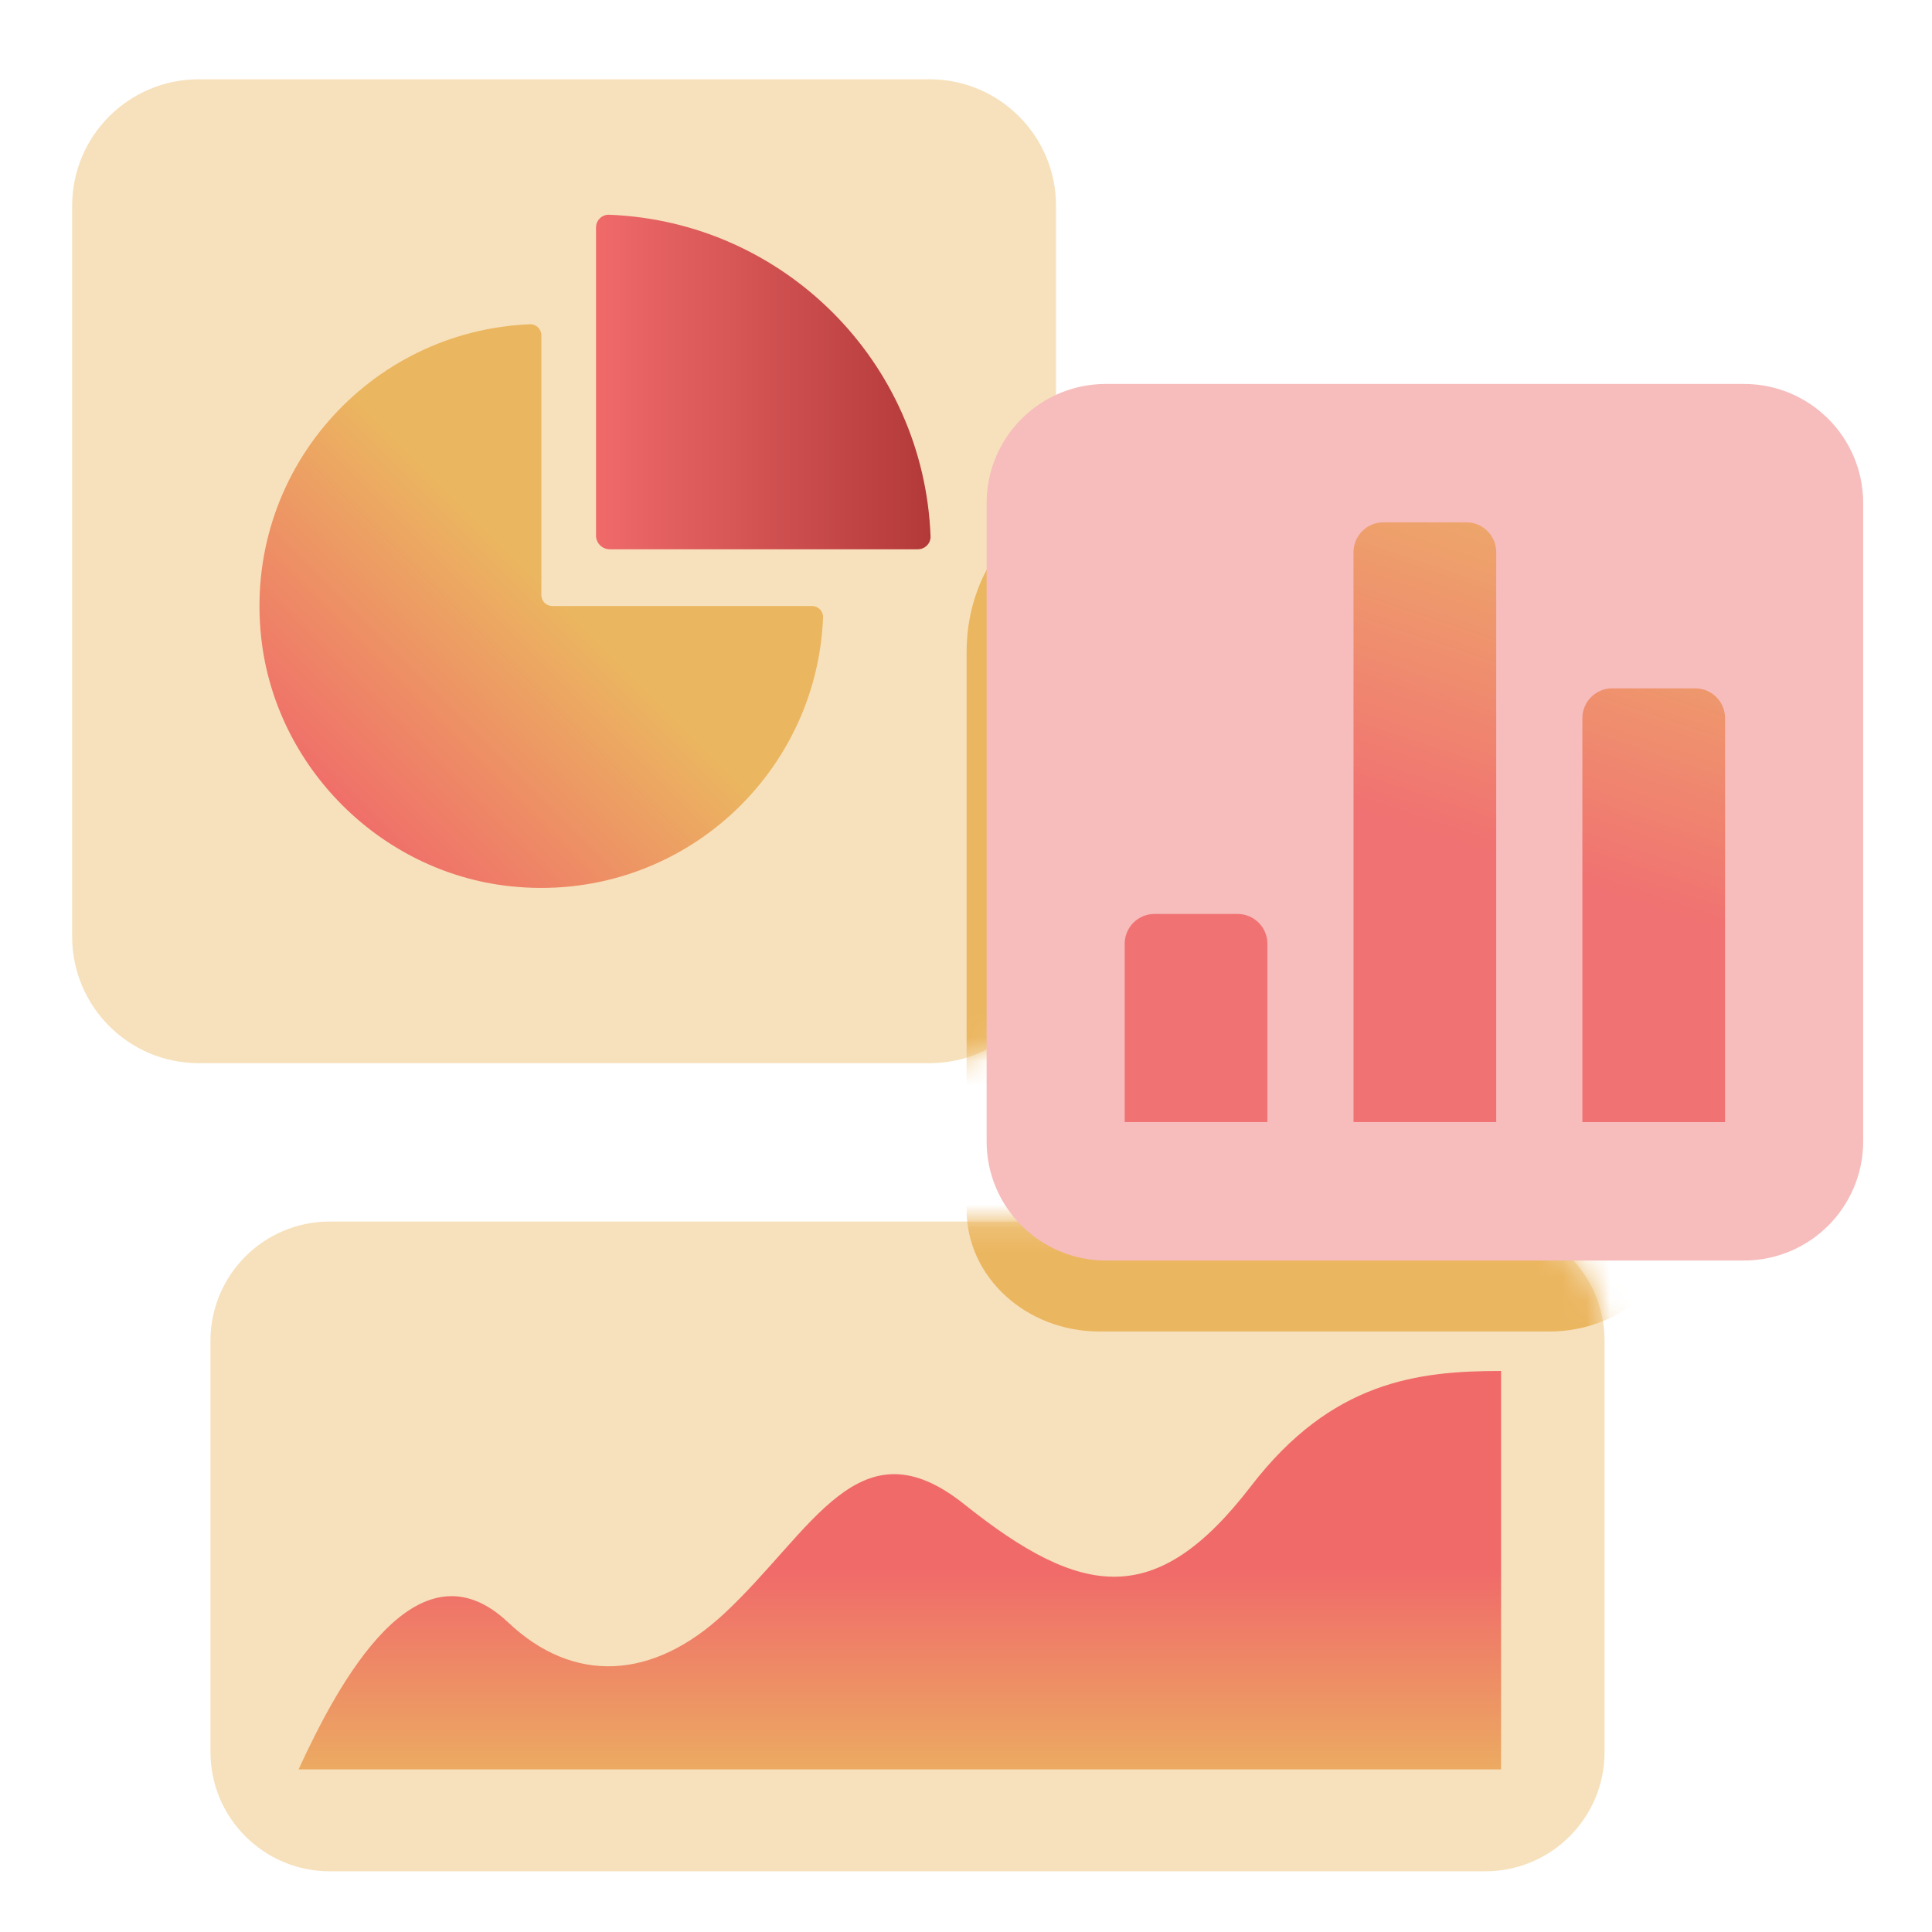
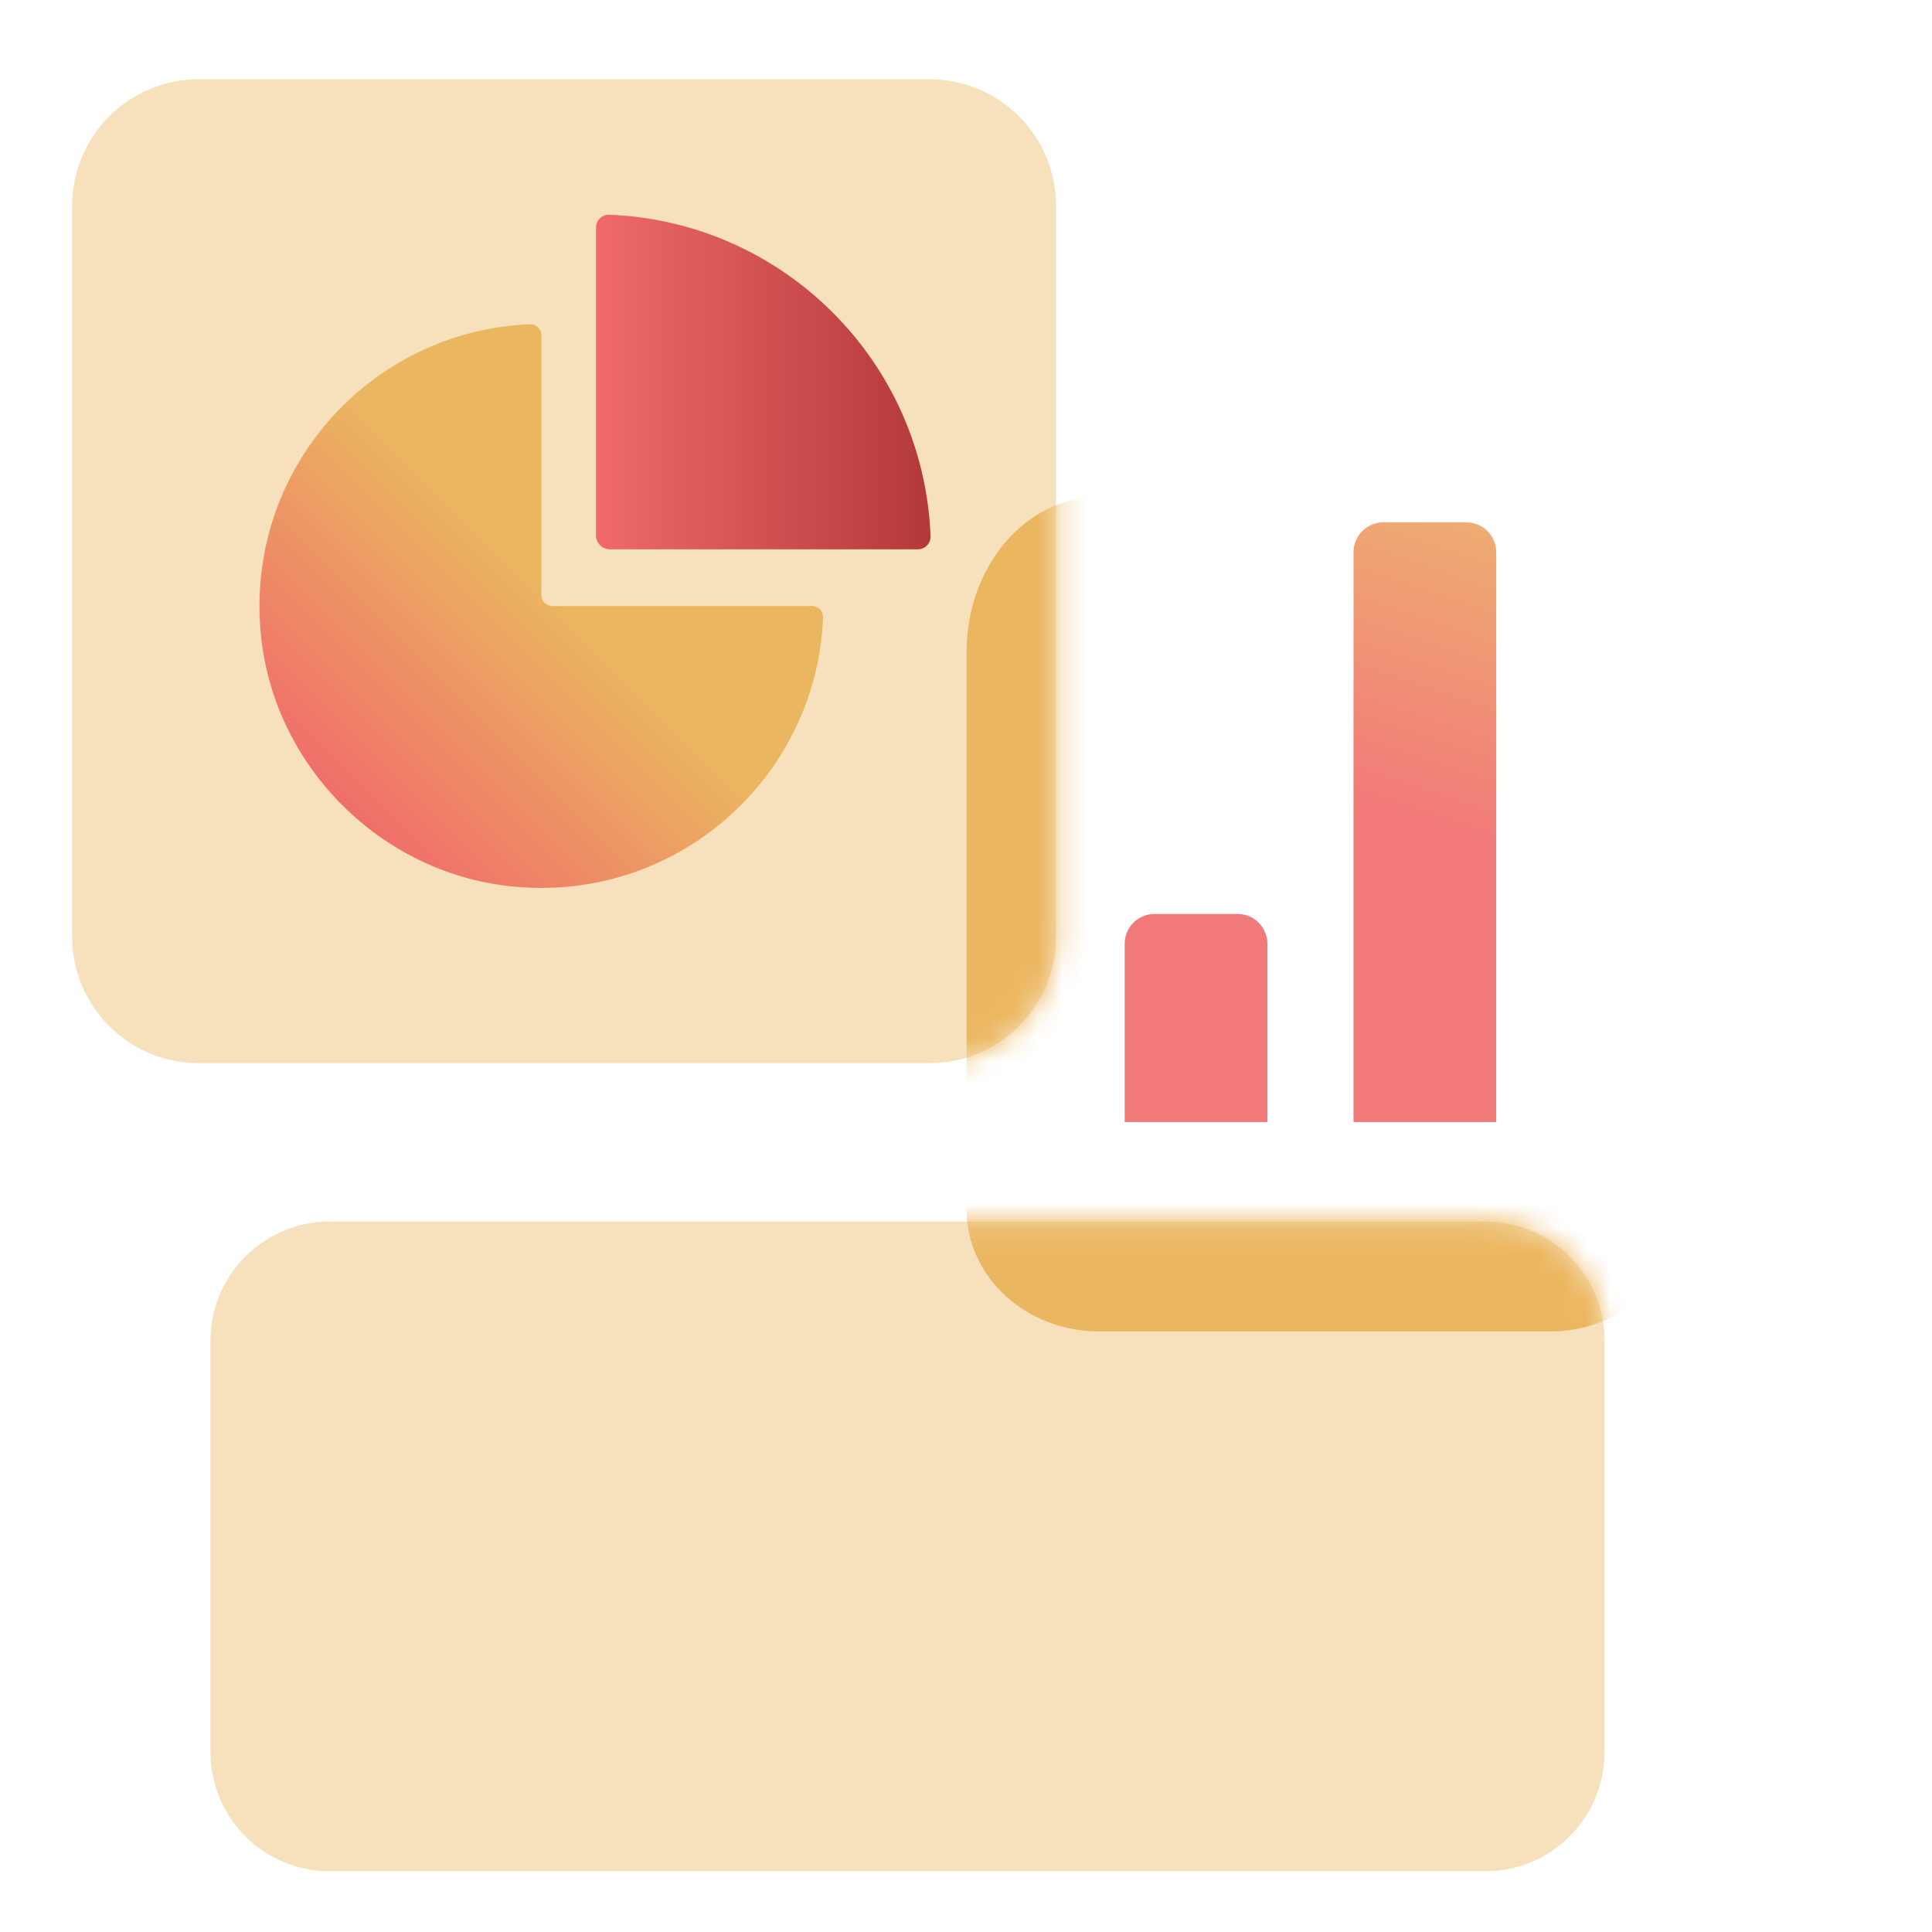
<svg xmlns="http://www.w3.org/2000/svg" width="81" height="81" viewBox="0 0 81 81" fill="none">
  <path d="M62.272 51.213H13.824C11.063 51.213 8.824 53.452 8.824 56.213V73.455C8.824 76.217 11.063 78.455 13.824 78.455H62.272C65.033 78.455 67.272 76.217 67.272 73.455V56.213C67.272 53.452 65.033 51.213 62.272 51.213Z" fill="#F7E1BC" />
-   <path d="M12.517 74.183C14.194 70.538 17.485 64.41 21.303 68.019C24.054 70.621 27.375 70.433 30.357 67.656C34.094 64.175 36.008 59.539 40.423 63.064C45.372 67.014 48.478 67.472 52.447 62.308C55.83 57.905 59.433 57.478 62.933 57.478V74.183H12.517Z" fill="url(#paint0_linear_1660_9206)" />
  <mask id="mask0_1660_9206" style="mask-type:luminance" maskUnits="userSpaceOnUse" x="8" y="51" width="60" height="28">
    <path d="M62.272 51.213H13.824C11.063 51.213 8.824 53.452 8.824 56.213V73.455C8.824 76.217 11.063 78.455 13.824 78.455H62.272C65.033 78.455 67.272 76.217 67.272 73.455V56.213C67.272 53.452 65.033 51.213 62.272 51.213Z" fill="white" />
  </mask>
  <g mask="url(#mask0_1660_9206)">
    <g filter="url(#filter0_f_1660_9206)">
      <path d="M64.955 28.324H46.096C43.019 28.324 40.525 30.61 40.525 33.431V50.718C40.525 53.538 43.019 55.824 46.096 55.824H64.955C68.031 55.824 70.525 53.538 70.525 50.718V33.431C70.525 30.61 68.031 28.324 64.955 28.324Z" fill="#EBB660" />
    </g>
  </g>
  <path d="M38.971 3.324H8.33C5.4 3.324 3.025 5.699 3.025 8.629V39.27C3.025 42.199 5.4 44.574 8.33 44.574H38.971C41.9 44.574 44.275 42.199 44.275 39.27V8.629C44.275 5.699 41.9 3.324 38.971 3.324Z" fill="url(#paint1_linear_1660_9206)" />
  <mask id="mask1_1660_9206" style="mask-type:alpha" maskUnits="userSpaceOnUse" x="3" y="3" width="42" height="42">
    <path d="M38.971 3.324H8.33C5.4 3.324 3.025 5.699 3.025 8.629V39.27C3.025 42.199 5.4 44.574 8.33 44.574H38.971C41.9 44.574 44.275 42.199 44.275 39.27V8.629C44.275 5.699 41.9 3.324 38.971 3.324Z" fill="url(#paint2_linear_1660_9206)" />
  </mask>
  <g mask="url(#mask1_1660_9206)">
    <g filter="url(#filter1_f_1660_9206)">
      <path d="M64.955 20.824H46.096C43.019 20.824 40.525 23.734 40.525 27.323V49.325C40.525 52.914 43.019 55.824 46.096 55.824H64.955C68.031 55.824 70.525 52.914 70.525 49.325V27.323C70.525 23.734 68.031 20.824 64.955 20.824Z" fill="#EBB660" />
    </g>
  </g>
  <path d="M22.223 13.595C15.476 13.862 10.182 19.783 10.953 26.752C11.55 32.158 15.945 36.554 21.351 37.152C28.319 37.922 34.241 32.628 34.508 25.882C34.517 25.623 34.303 25.407 34.044 25.407H23.154C22.901 25.407 22.698 25.203 22.698 24.95V14.058C22.698 13.799 22.481 13.585 22.223 13.595Z" fill="url(#paint3_linear_1660_9206)" />
  <path d="M24.988 9.536V22.452C24.988 22.771 25.247 23.029 25.566 23.029H38.482C38.779 23.029 39.027 22.781 39.014 22.484C38.734 15.166 32.852 9.283 25.533 9.003C25.236 8.992 24.988 9.239 24.988 9.536Z" fill="url(#paint4_linear_1660_9206)" />
-   <path d="M73.115 16.097H46.364C43.603 16.097 41.364 18.335 41.364 21.097V47.848C41.364 50.609 43.603 52.848 46.364 52.848H73.115C75.877 52.848 78.115 50.609 78.115 47.848V21.097C78.115 18.335 75.877 16.097 73.115 16.097Z" fill="#F7BCBC" />
  <g opacity="0.9">
    <path d="M48.403 38.318H51.886C52.576 38.318 53.136 38.878 53.136 39.568V47.043H47.153V39.568C47.153 38.878 47.713 38.318 48.403 38.318Z" fill="url(#paint5_linear_1660_9206)" />
    <path d="M57.997 21.9H61.48C62.17 21.9 62.73 22.46 62.73 23.15V47.043H56.747V23.15C56.747 22.46 57.307 21.9 57.997 21.9Z" fill="url(#paint6_linear_1660_9206)" />
-     <path d="M67.592 28.859H71.074C71.764 28.859 72.324 29.419 72.324 30.109V47.044H66.342V30.109C66.342 29.419 66.902 28.859 67.592 28.859Z" fill="url(#paint7_linear_1660_9206)" />
  </g>
  <defs>
    <filter id="filter0_f_1660_9206" x="36.775" y="24.574" width="37.5" height="35" filterUnits="userSpaceOnUse" color-interpolation-filters="sRGB">
      <feFlood flood-opacity="0" result="BackgroundImageFix" />
      <feBlend mode="normal" in="SourceGraphic" in2="BackgroundImageFix" result="shape" />
      <feGaussianBlur stdDeviation="1.875" result="effect1_foregroundBlur_1660_9206" />
    </filter>
    <filter id="filter1_f_1660_9206" x="36.775" y="17.074" width="37.5" height="42.5" filterUnits="userSpaceOnUse" color-interpolation-filters="sRGB">
      <feFlood flood-opacity="0" result="BackgroundImageFix" />
      <feBlend mode="normal" in="SourceGraphic" in2="BackgroundImageFix" result="shape" />
      <feGaussianBlur stdDeviation="1.875" result="effect1_foregroundBlur_1660_9206" />
    </filter>
    <linearGradient id="paint0_linear_1660_9206" x1="37.725" y1="75.694" x2="37.725" y2="65.788" gradientUnits="userSpaceOnUse">
      <stop stop-color="#EBB660" />
      <stop offset="1" stop-color="#F06A6A" />
    </linearGradient>
    <linearGradient id="paint1_linear_1660_9206" x1="3.025" y1="23.95" x2="44.275" y2="23.95" gradientUnits="userSpaceOnUse">
      <stop stop-color="#F7E1BC" />
      <stop offset="1" stop-color="#F7E1BC" />
    </linearGradient>
    <linearGradient id="paint2_linear_1660_9206" x1="3.025" y1="23.95" x2="44.275" y2="23.95" gradientUnits="userSpaceOnUse">
      <stop stop-color="#F7E1BC" />
      <stop offset="1" stop-color="#F7E1BC" />
    </linearGradient>
    <linearGradient id="paint3_linear_1660_9206" x1="23.183" y1="24.919" x2="12.902" y2="35.2" gradientUnits="userSpaceOnUse">
      <stop stop-color="#EBB660" />
      <stop offset="0.922" stop-color="#F06A6A" />
    </linearGradient>
    <linearGradient id="paint4_linear_1660_9206" x1="24.988" y1="16.016" x2="39.014" y2="16.016" gradientUnits="userSpaceOnUse">
      <stop stop-color="#F06A6A" />
      <stop offset="1" stop-color="#B33939" />
    </linearGradient>
    <linearGradient id="paint5_linear_1660_9206" x1="48.62" y1="47.753" x2="59.06" y2="16.609" gradientUnits="userSpaceOnUse">
      <stop offset="0.479" stop-color="#F06A6A" />
      <stop offset="1" stop-color="#EBB660" />
    </linearGradient>
    <linearGradient id="paint6_linear_1660_9206" x1="54.771" y1="49.815" x2="65.211" y2="18.672" gradientUnits="userSpaceOnUse">
      <stop offset="0.479" stop-color="#F06A6A" />
      <stop offset="1" stop-color="#EBB660" />
    </linearGradient>
    <linearGradient id="paint7_linear_1660_9206" x1="64.444" y1="53.058" x2="74.883" y2="21.914" gradientUnits="userSpaceOnUse">
      <stop offset="0.479" stop-color="#F06A6A" />
      <stop offset="1" stop-color="#EBB660" />
    </linearGradient>
  </defs>
</svg>